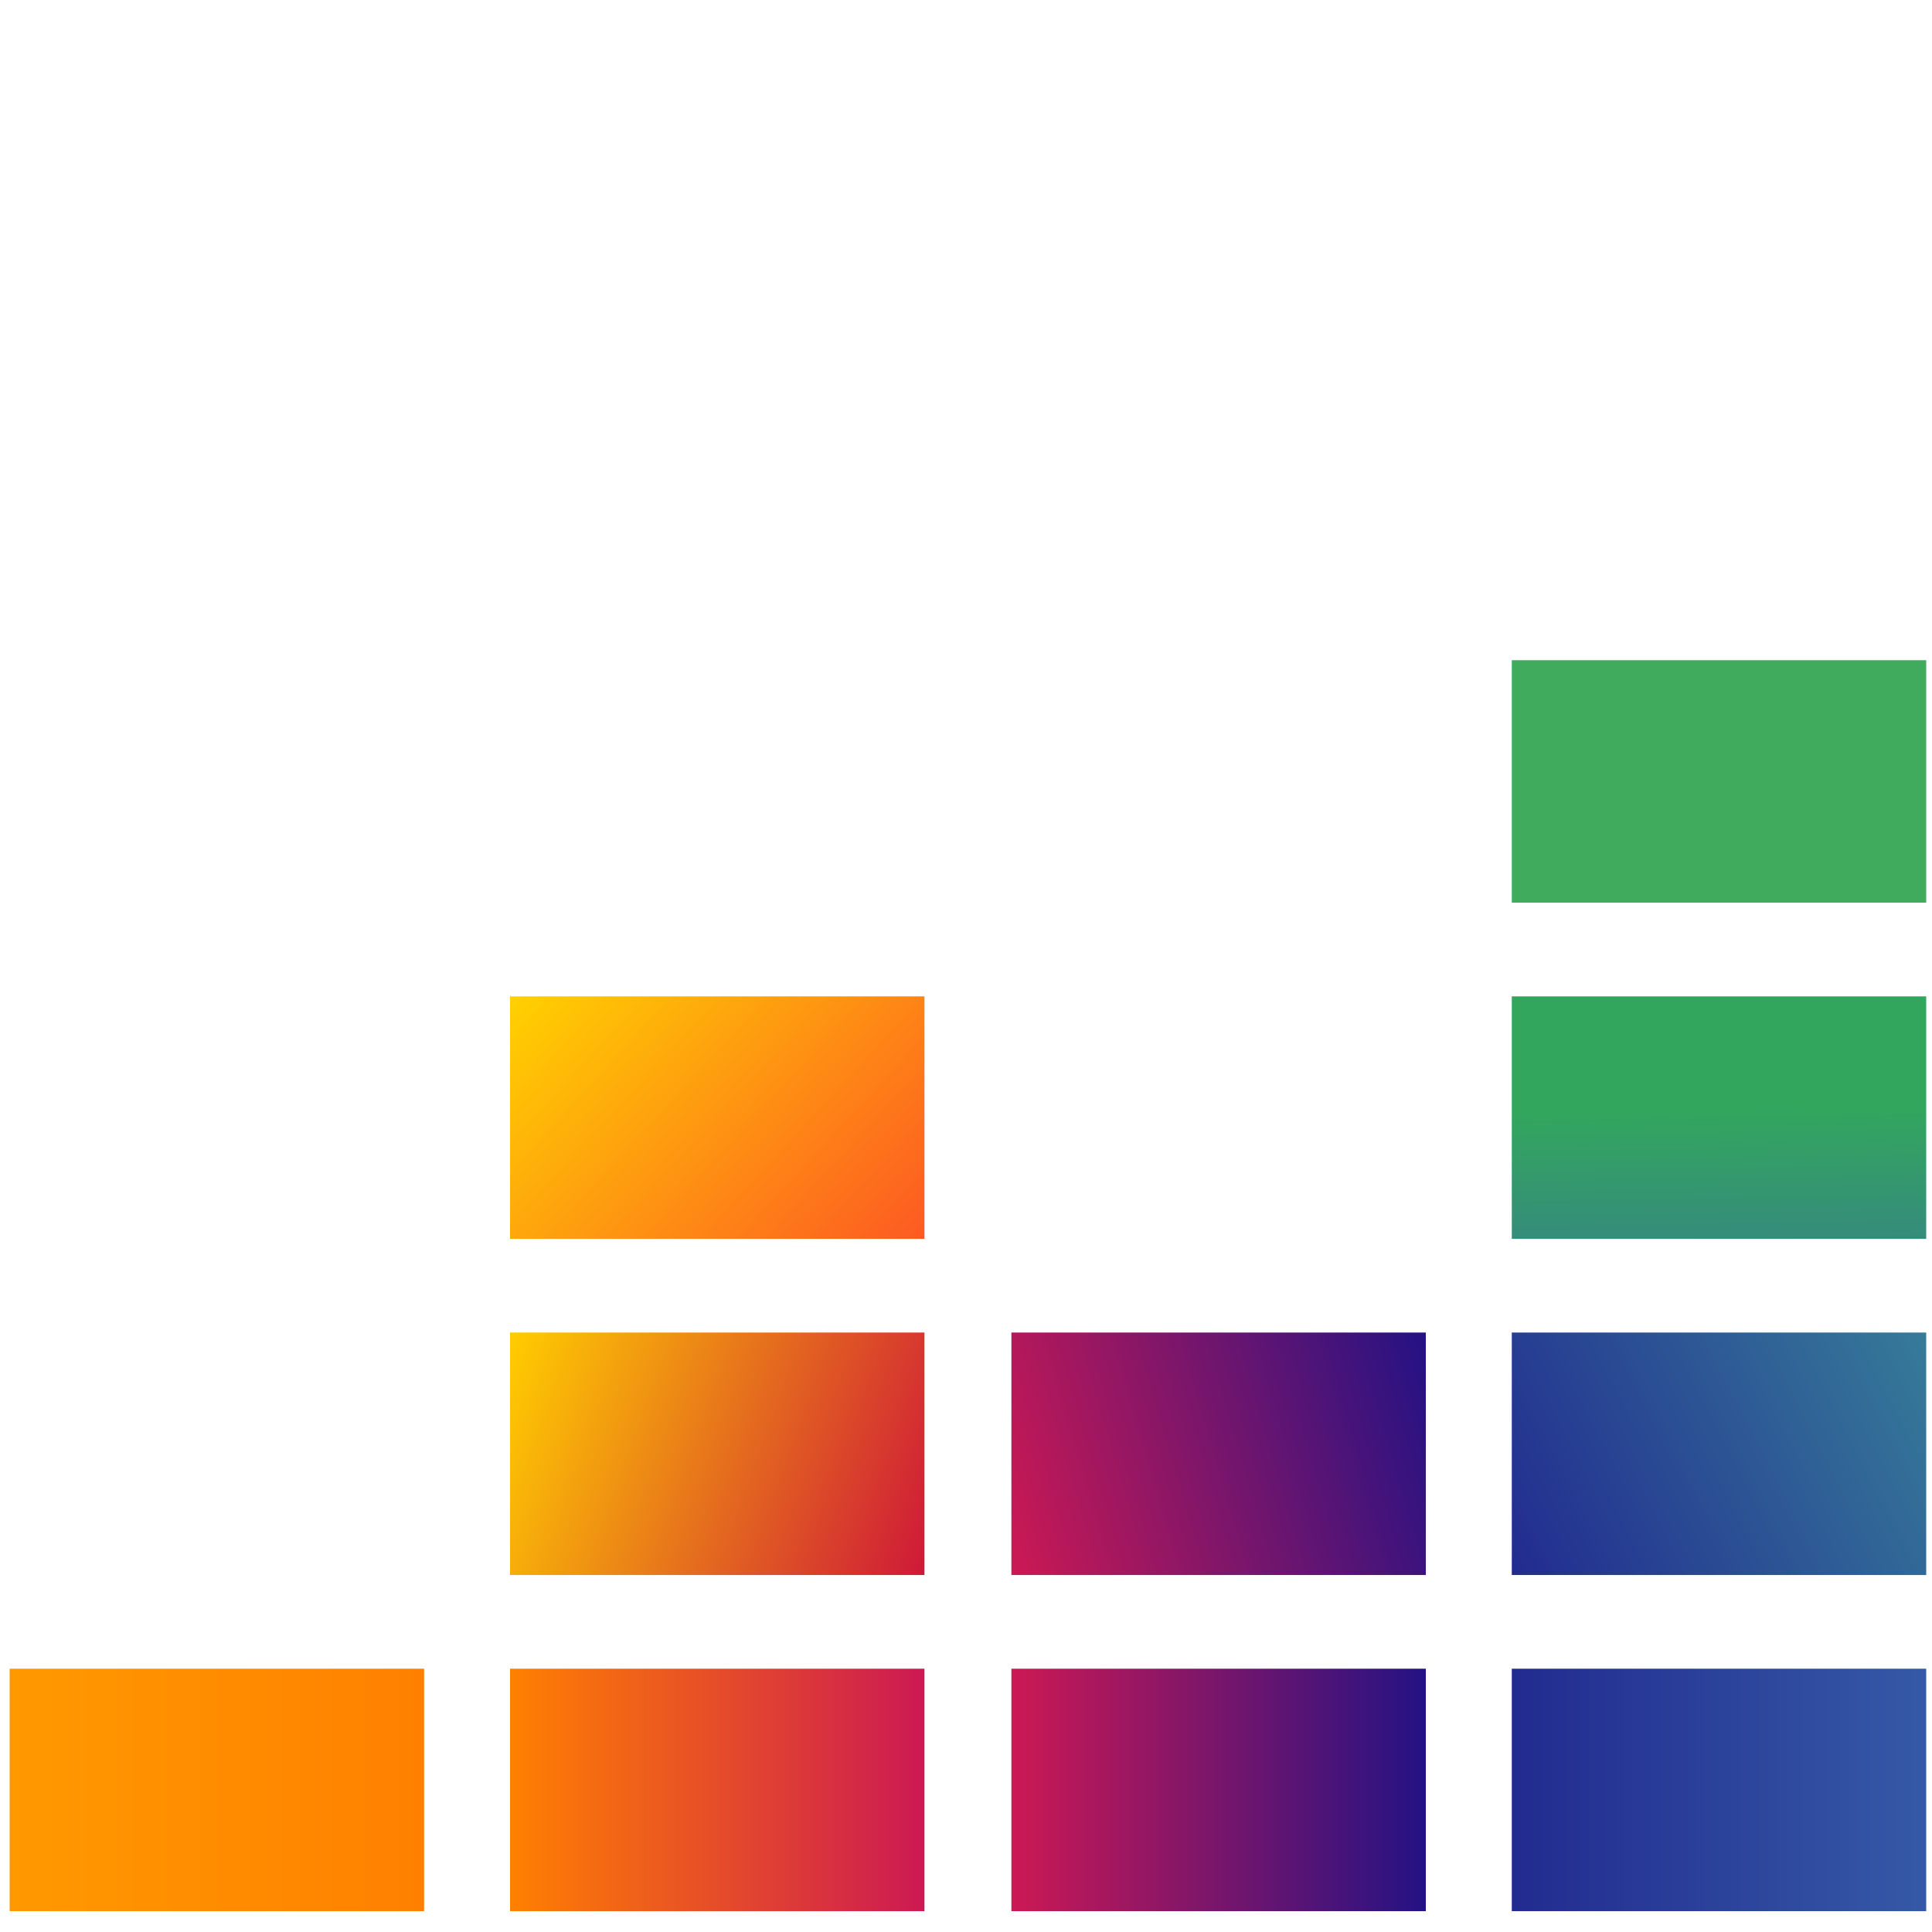
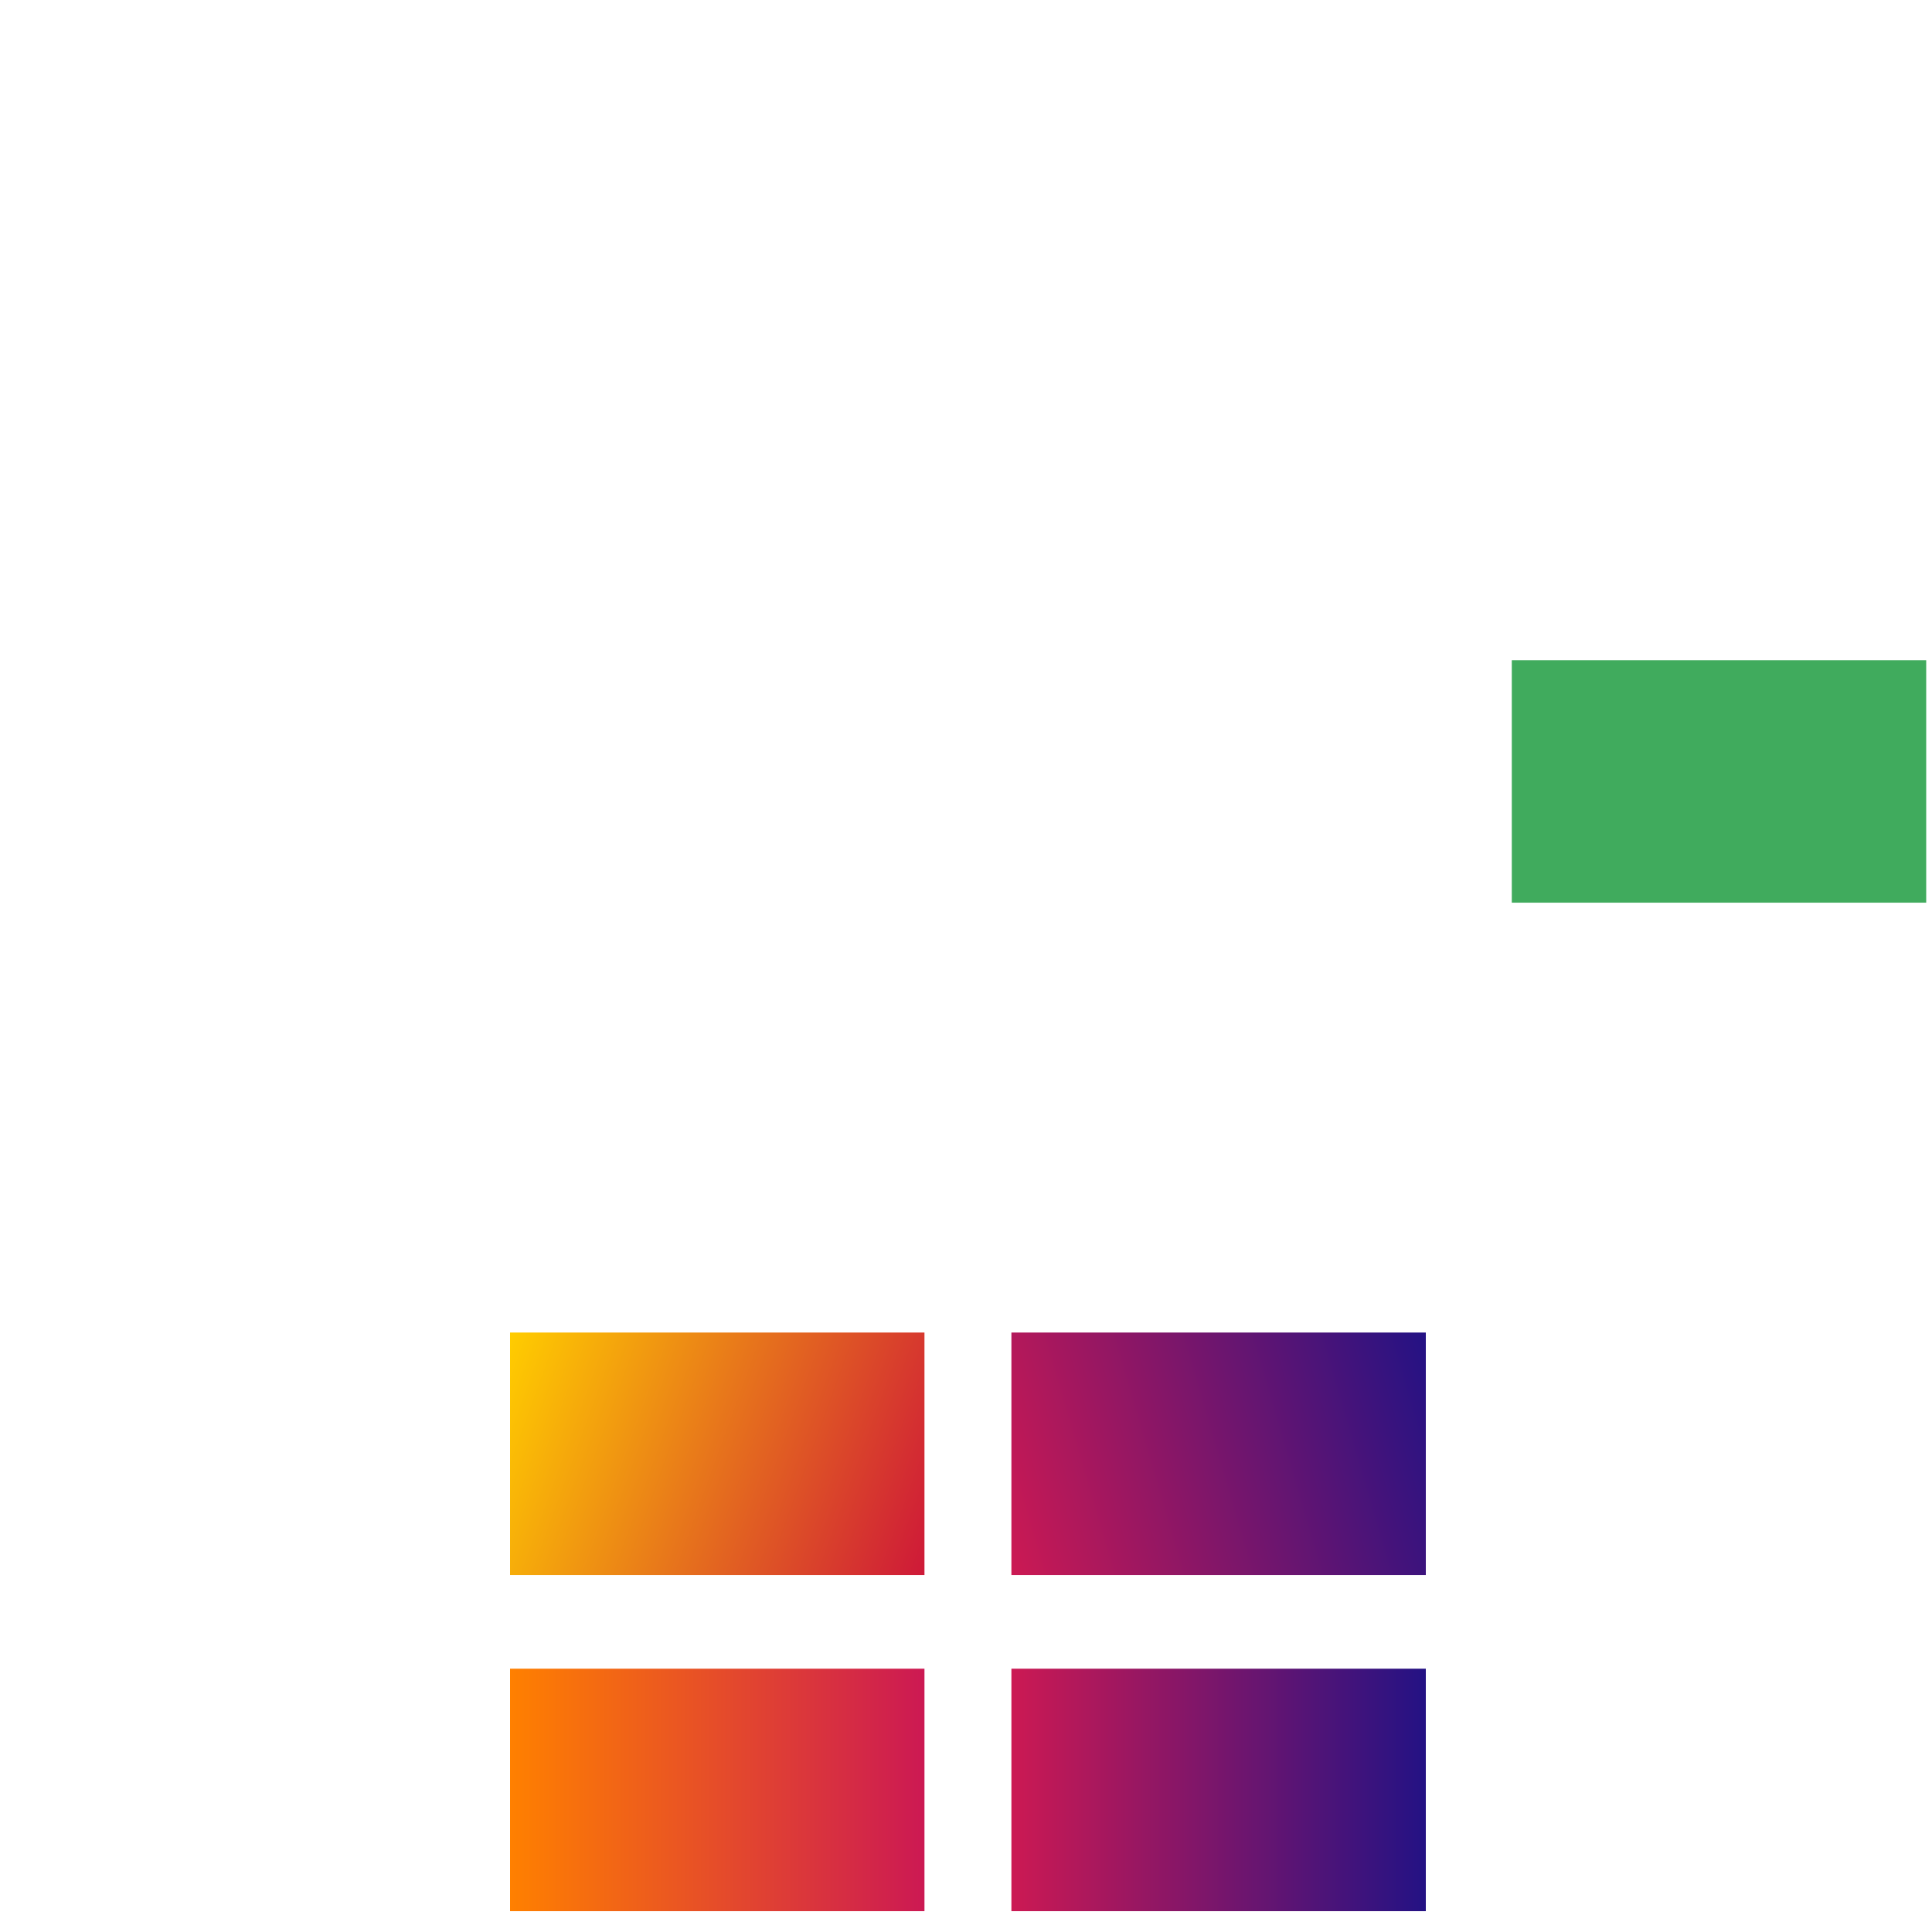
<svg xmlns="http://www.w3.org/2000/svg" xml:space="preserve" width="200" height="200">
  <g transform="translate(0 86.844)">
    <path fill-rule="evenodd" clip-rule="evenodd" fill="#40ab5d" d="M156.5-18.5h42.9V6.6h-42.9z" />
    <linearGradient id="a" gradientUnits="userSpaceOnUse" x1="-111.722" y1="241.804" x2="-111.943" y2="255.826" gradientTransform="matrix(1.832 0 0 -1.832 382.813 484.553)">
      <stop offset="0" stop-color="#358c7b" />
      <stop offset=".526" stop-color="#33a65e" />
    </linearGradient>
-     <path fill="url(#a)" fill-rule="evenodd" clip-rule="evenodd" d="M156.5 16.3h42.9v25.1h-42.9z" />
    <linearGradient id="b" gradientUnits="userSpaceOnUse" x1="-123.891" y1="223.628" x2="-99.772" y2="235.917" gradientTransform="matrix(1.832 0 0 -1.832 382.813 484.553)">
      <stop offset="0" stop-color="#222b90" />
      <stop offset="1" stop-color="#367b99" />
    </linearGradient>
-     <path fill="url(#b)" fill-rule="evenodd" clip-rule="evenodd" d="M156.5 51.1h42.9v25.1h-42.9z" />
    <linearGradient id="c" gradientUnits="userSpaceOnUse" x1="-208.432" y1="210.773" x2="-185.032" y2="210.773" gradientTransform="matrix(1.832 0 0 -1.832 382.813 484.553)">
      <stop offset="0" stop-color="#f90" />
      <stop offset="1" stop-color="#ff8000" />
    </linearGradient>
-     <path fill="url(#c)" fill-rule="evenodd" clip-rule="evenodd" d="M1 85.9h42.9V111H1z" />
    <linearGradient id="d" gradientUnits="userSpaceOnUse" x1="-180.132" y1="210.773" x2="-156.732" y2="210.773" gradientTransform="matrix(1.832 0 0 -1.832 382.813 484.553)">
      <stop offset="0" stop-color="#ff8000" />
      <stop offset="1" stop-color="#cc1953" />
    </linearGradient>
    <path fill="url(#d)" fill-rule="evenodd" clip-rule="evenodd" d="M52.8 85.9h42.9V111H52.8z" />
    <linearGradient id="e" gradientUnits="userSpaceOnUse" x1="-151.832" y1="210.773" x2="-128.432" y2="210.773" gradientTransform="matrix(1.832 0 0 -1.832 382.813 484.553)">
      <stop offset="0" stop-color="#cc1953" />
      <stop offset="1" stop-color="#241284" />
    </linearGradient>
    <path fill="url(#e)" fill-rule="evenodd" clip-rule="evenodd" d="M104.7 85.9h42.9V111h-42.9z" />
    <linearGradient id="f" gradientUnits="userSpaceOnUse" x1="-123.56" y1="210.773" x2="-100.16" y2="210.773" gradientTransform="matrix(1.832 0 0 -1.832 382.813 484.553)">
      <stop offset="0" stop-color="#222b90" />
      <stop offset="1" stop-color="#3559a6" />
    </linearGradient>
-     <path fill="url(#f)" fill-rule="evenodd" clip-rule="evenodd" d="M156.5 85.9h42.9V111h-42.9z" />
    <linearGradient id="g" gradientUnits="userSpaceOnUse" x1="-152.755" y1="226.081" x2="-127.508" y2="233.464" gradientTransform="matrix(1.832 0 0 -1.832 382.813 484.553)">
      <stop offset="0" stop-color="#cc1953" />
      <stop offset="1" stop-color="#241284" />
    </linearGradient>
    <path fill="url(#g)" fill-rule="evenodd" clip-rule="evenodd" d="M104.7 51.1h42.9v25.1h-42.9z" />
    <linearGradient id="h" gradientUnits="userSpaceOnUse" x1="-180.965" y1="234.334" x2="-155.899" y2="225.211" gradientTransform="matrix(1.832 0 0 -1.832 382.813 484.553)">
      <stop offset=".003" stop-color="#fc0" />
      <stop offset="1" stop-color="#ce1938" />
    </linearGradient>
    <path fill="url(#h)" fill-rule="evenodd" clip-rule="evenodd" d="M52.8 51.1h42.9v25.1H52.8z" />
    <linearGradient id="i" gradientUnits="userSpaceOnUse" x1="-178.165" y1="257.754" x2="-158.699" y2="239.791" gradientTransform="matrix(1.832 0 0 -1.832 382.813 484.553)">
      <stop offset=".003" stop-color="#ffd100" />
      <stop offset="1" stop-color="#fd5a22" />
    </linearGradient>
-     <path fill="url(#i)" fill-rule="evenodd" clip-rule="evenodd" d="M52.8 16.3h42.9v25.1H52.8z" />
  </g>
</svg>